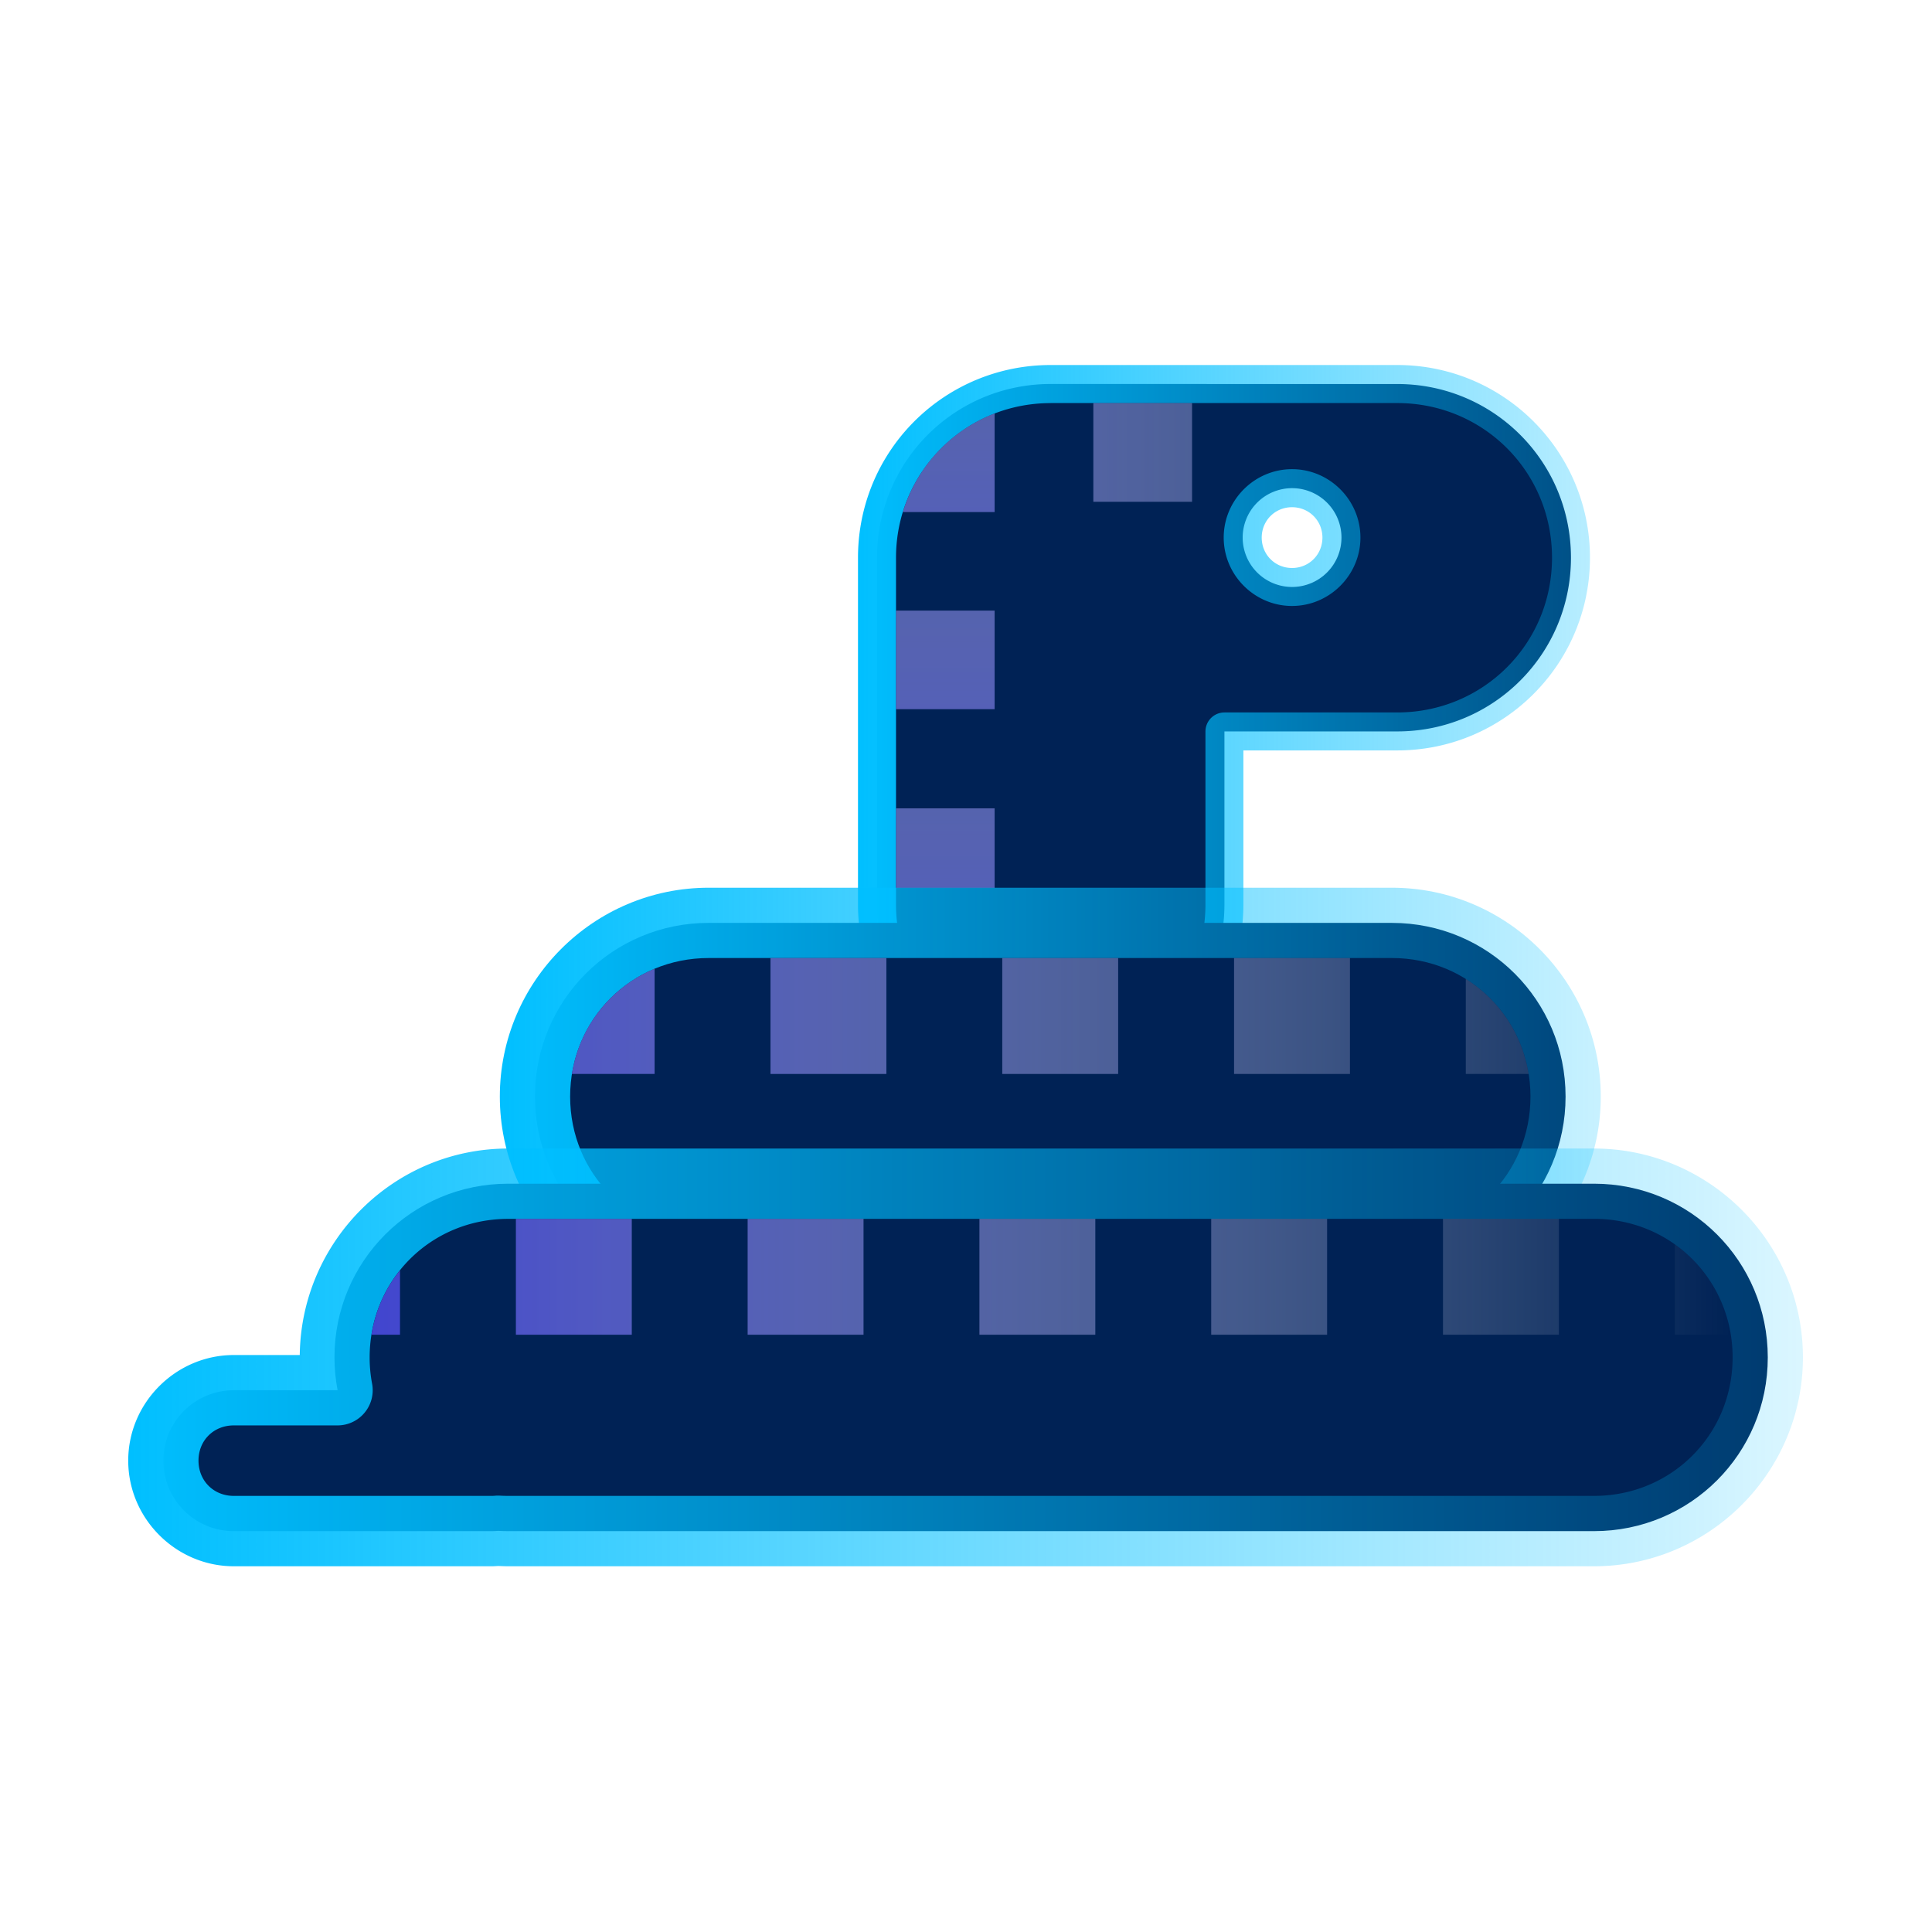
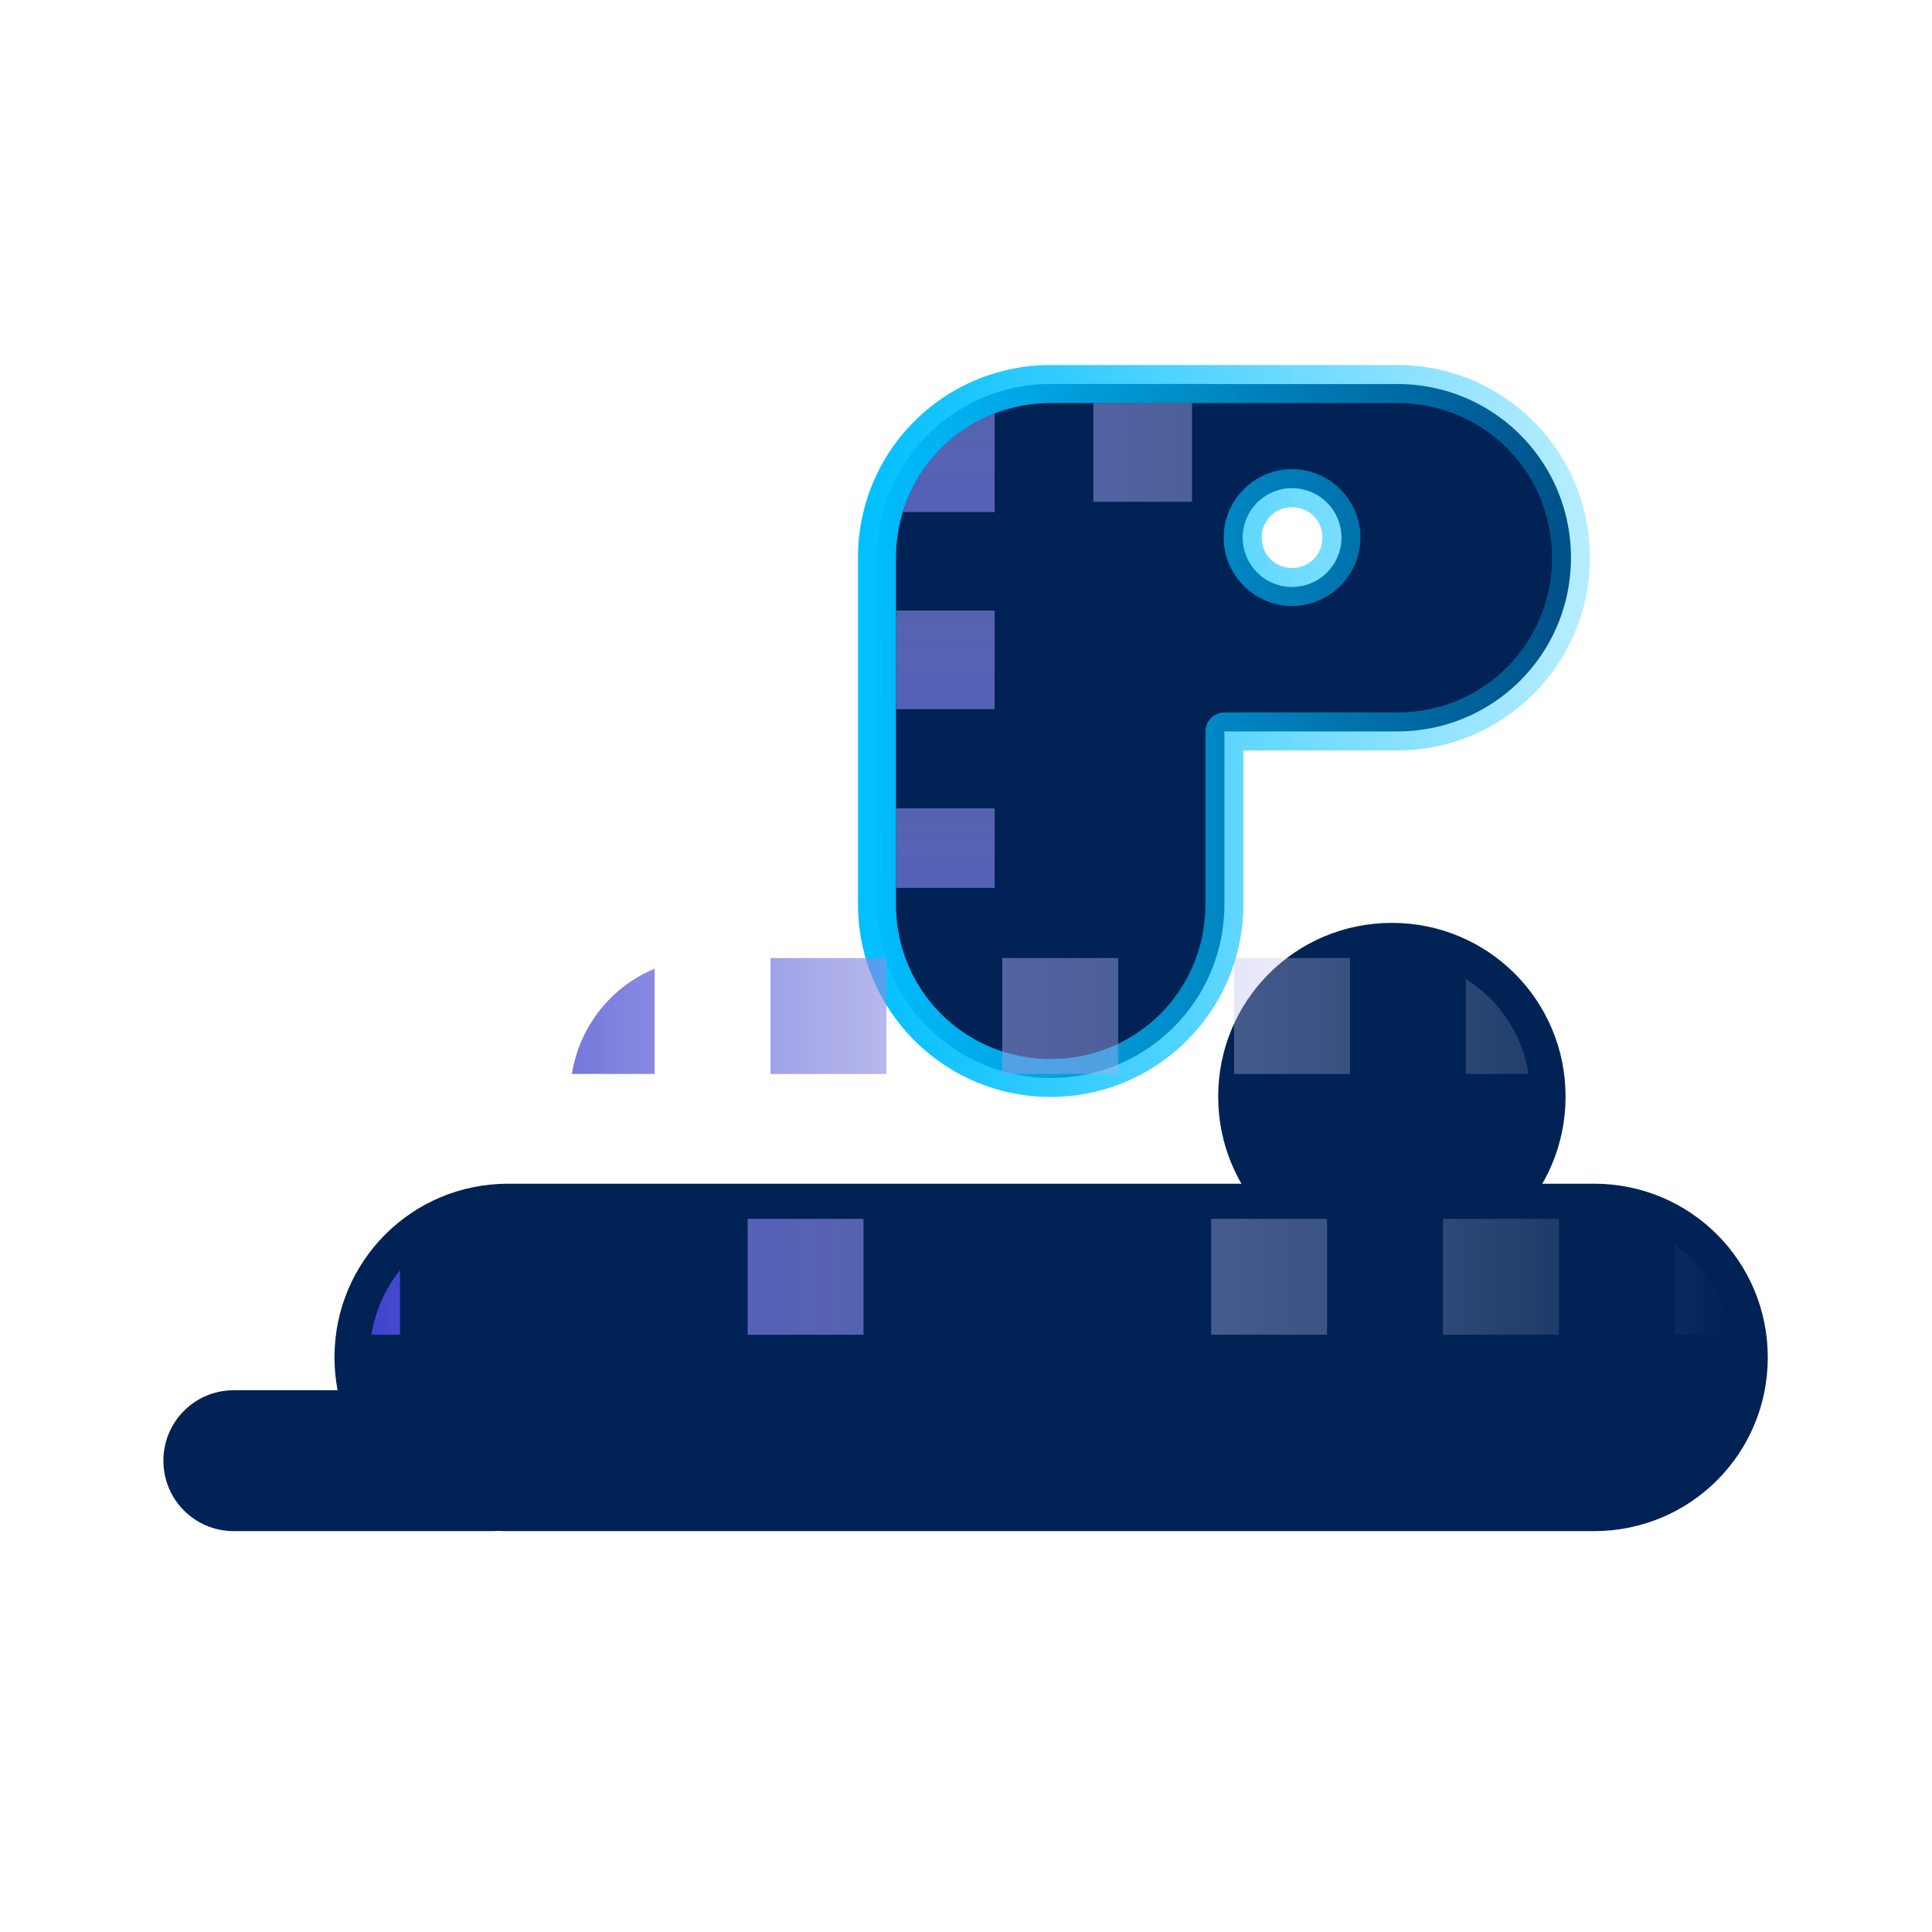
<svg xmlns="http://www.w3.org/2000/svg" xmlns:ns1="http://sodipodi.sourceforge.net/DTD/sodipodi-0.dtd" xmlns:ns2="http://www.inkscape.org/namespaces/inkscape" xmlns:xlink="http://www.w3.org/1999/xlink" width="500" height="500" viewBox="0 0 132.292 132.292" version="1.1" id="svg5" ns1:docname="icon.svg" ns2:version="1.1.2 (0a00cf5339, 2022-02-04)">
  <ns1:namedview id="namedview7" pagecolor="#ffffff" bordercolor="#666666" borderopacity="1.0" ns2:pageshadow="2" ns2:pageopacity="0.0" ns2:pagecheckerboard="true" ns2:document-units="px" showgrid="false" units="px" width="500px" ns2:zoom="1.2810466" ns2:cx="209.98456" ns2:cy="216.61976" ns2:window-width="1388" ns2:window-height="970" ns2:window-x="26" ns2:window-y="23" ns2:window-maximized="0" ns2:current-layer="g71854" />
  <defs id="defs2">
    <linearGradient id="linearGradient61699" ns2:swatch="gradient">
      <stop style="stop-color:#4145cf;stop-opacity:1;" offset="0" id="stop61695" />
      <stop style="stop-color:#ffffff;stop-opacity:0;" offset="1" id="stop61697" />
    </linearGradient>
    <linearGradient ns2:collect="always" id="linearGradient15994">
      <stop style="stop-color:#00bfff;stop-opacity:1;" offset="0" id="stop15990" />
      <stop style="stop-color:#00bfff;stop-opacity:0;" offset="1" id="stop15992" />
    </linearGradient>
    <linearGradient id="linearGradient13569" ns2:swatch="solid">
      <stop style="stop-color:#6c45cf;stop-opacity:1;" offset="0" id="stop13567" />
    </linearGradient>
    <linearGradient ns2:collect="always" xlink:href="#linearGradient15994" id="linearGradient15996" x1="37.8" y1="85.734" x2="76.929" y2="85.734" gradientUnits="userSpaceOnUse" gradientTransform="translate(7.905,-27.398)" />
    <linearGradient ns2:collect="always" xlink:href="#linearGradient15994" id="linearGradient15998" x1="47.771" y1="75.557" x2="76.067" y2="75.557" gradientUnits="userSpaceOnUse" gradientTransform="translate(7.905,-27.398)" />
    <linearGradient ns2:collect="always" xlink:href="#linearGradient15994" id="linearGradient16000" x1="103.771" y1="351.472" x2="308.97" y2="351.472" gradientUnits="userSpaceOnUse" gradientTransform="matrix(0.265,0,0,0.265,7.905,-27.398)" />
    <linearGradient ns2:collect="always" xlink:href="#linearGradient61699" id="linearGradient61709" x1="42.132" y1="59.721" x2="79.971" y2="59.721" gradientUnits="userSpaceOnUse" />
    <linearGradient ns2:collect="always" xlink:href="#linearGradient61699" id="linearGradient63596" gradientUnits="userSpaceOnUse" gradientTransform="matrix(0.851,0,0,0.851,-92.299,4.218)" x1="42.132" y1="59.721" x2="79.971" y2="59.721" />
    <linearGradient ns2:collect="always" xlink:href="#linearGradient61699" id="linearGradient63641" gradientUnits="userSpaceOnUse" gradientTransform="matrix(0.686,0,0,0.851,-88.637,4.218)" x1="42.132" y1="59.721" x2="79.971" y2="59.721" />
    <linearGradient ns2:collect="always" xlink:href="#linearGradient61699" id="linearGradient63856" gradientUnits="userSpaceOnUse" gradientTransform="matrix(0,-0.851,0.851,0,4.218,86.811)" x1="42.132" y1="59.721" x2="79.971" y2="59.721" />
    <linearGradient ns2:collect="always" xlink:href="#linearGradient61699" id="linearGradient64208" gradientUnits="userSpaceOnUse" gradientTransform="matrix(0.852,0,0,0.852,11.387,-7.37)" x1="42.132" y1="59.721" x2="79.971" y2="59.721" />
    <linearGradient ns2:collect="always" xlink:href="#linearGradient61699" id="linearGradient71712" gradientUnits="userSpaceOnUse" x1="42.132" y1="59.721" x2="79.971" y2="59.721" />
    <linearGradient ns2:collect="always" xlink:href="#linearGradient61699" id="linearGradient71714" gradientUnits="userSpaceOnUse" x1="42.132" y1="59.721" x2="79.971" y2="59.721" />
    <linearGradient ns2:collect="always" xlink:href="#linearGradient61699" id="linearGradient71716" gradientUnits="userSpaceOnUse" x1="42.132" y1="59.721" x2="79.971" y2="59.721" />
    <linearGradient ns2:collect="always" xlink:href="#linearGradient61699" id="linearGradient71718" gradientUnits="userSpaceOnUse" x1="42.132" y1="59.721" x2="79.971" y2="59.721" />
    <linearGradient ns2:collect="always" xlink:href="#linearGradient61699" id="linearGradient71720" gradientUnits="userSpaceOnUse" x1="42.132" y1="59.721" x2="79.971" y2="59.721" />
    <linearGradient ns2:collect="always" xlink:href="#linearGradient61699" id="linearGradient71722" gradientUnits="userSpaceOnUse" x1="42.132" y1="59.721" x2="79.971" y2="59.721" />
    <linearGradient ns2:collect="always" xlink:href="#linearGradient61699" id="linearGradient71724" gradientUnits="userSpaceOnUse" x1="42.132" y1="59.721" x2="79.971" y2="59.721" />
    <linearGradient ns2:collect="always" xlink:href="#linearGradient61699" id="linearGradient71726" gradientUnits="userSpaceOnUse" x1="42.132" y1="59.721" x2="79.971" y2="59.721" />
    <linearGradient ns2:collect="always" xlink:href="#linearGradient61699" id="linearGradient71728" gradientUnits="userSpaceOnUse" x1="42.132" y1="59.721" x2="79.971" y2="59.721" />
    <linearGradient ns2:collect="always" xlink:href="#linearGradient61699" id="linearGradient71730" gradientUnits="userSpaceOnUse" x1="42.132" y1="59.721" x2="79.971" y2="59.721" />
    <linearGradient ns2:collect="always" xlink:href="#linearGradient61699" id="linearGradient71732" gradientUnits="userSpaceOnUse" x1="42.132" y1="59.721" x2="79.971" y2="59.721" />
    <linearGradient ns2:collect="always" xlink:href="#linearGradient61699" id="linearGradient71734" gradientUnits="userSpaceOnUse" x1="42.132" y1="59.721" x2="79.971" y2="59.721" />
  </defs>
  <g ns2:label="Layer 1" ns2:groupmode="layer" id="layer1">
    <g id="g36292" transform="matrix(1.7,0,0,1.7,-46.33,-17.832)">
      <g id="g71854" transform="translate(0,-1.571)">
        <g id="g36284" transform="matrix(1.447,0,0,1.447,-18.751,-28.181)">
          <path style="color:#000000;fill:#002255;stroke-width:1.058;stroke-linejoin:round;-inkscape-stroke:none" d="m 61.041,38.499 c -1.674,0 -3.145,0.842 -4.012,2.128 -0.087,0.129 -0.167,0.262 -0.241,0.399 -0.371,0.685 -0.582,1.471 -0.582,2.308 v 9.646 c 0,2.679 2.157,4.836 4.835,4.836 2.679,0 4.835,-2.157 4.835,-4.836 V 48.17 h 4.811 c 2.679,0 4.835,-2.157 4.835,-4.835 0,-2.679 -2.157,-4.835 -4.835,-4.835 z m 6.718,2.9 a 1.375,1.375 0 0 1 1.375,1.375 1.375,1.375 0 0 1 -1.375,1.375 1.375,1.375 0 0 1 -1.375,-1.375 1.375,1.375 0 0 1 1.375,-1.375 z" id="path58017" />
          <path style="color:#000000;fill:url(#linearGradient15998);stroke-linejoin:round;-inkscape-stroke:none" d="m 61.041,37.971 c -1.852,0 -3.489,0.934 -4.451,2.361 -0.097,0.144 -0.186,0.29 -0.268,0.441 -0.412,0.761 -0.646,1.635 -0.646,2.561 v 9.646 c 0,2.963 2.402,5.365 5.365,5.365 2.963,0 5.363,-2.402 5.363,-5.365 v -4.281 H 70.688 c 2.963,0 5.363,-2.402 5.363,-5.365 0,-2.963 -2.4,-5.363 -5.363,-5.363 z m 0,1.059 H 70.688 c 2.395,0 4.307,1.91 4.307,4.305 0,2.395 -1.912,4.307 -4.307,4.307 h -4.811 a 0.529,0.529 0 0 0 -0.529,0.529 v 4.811 c 0,2.395 -1.912,4.307 -4.307,4.307 -2.395,0 -4.307,-1.912 -4.307,-4.307 v -9.646 c 0,-0.748 0.187,-1.445 0.518,-2.055 0.067,-0.123 0.138,-0.242 0.215,-0.355 0.772,-1.145 2.077,-1.895 3.574,-1.895 z m 6.717,1.84 c -1.045,1.28e-4 -1.902,0.859 -1.902,1.904 1.27e-4,1.045 0.857,1.904 1.902,1.904 1.045,-1.27e-4 1.904,-0.859 1.904,-1.904 -1.26e-4,-1.045 -0.859,-1.904 -1.904,-1.904 z m 0,1.059 c 0.473,5.8e-5 0.846,0.373 0.846,0.846 -5.8e-5,0.473 -0.373,0.846 -0.846,0.846 -0.473,-5.9e-5 -0.844,-0.373 -0.844,-0.846 5.8e-5,-0.473 0.371,-0.846 0.844,-0.846 z" id="path58019" />
-           <path style="color:#000000;fill:#002255;stroke-width:1.958;stroke-linejoin:round;-inkscape-stroke:none" d="m 51.519,53.5 h 19.018 c 2.679,0 4.835,2.157 4.835,4.835 0,2.679 -2.157,4.835 -4.835,4.835 H 51.519 c -2.679,0 -4.835,-2.157 -4.835,-4.835 0,-2.679 2.157,-4.835 4.835,-4.835 z" id="path58967" />
+           <path style="color:#000000;fill:#002255;stroke-width:1.958;stroke-linejoin:round;-inkscape-stroke:none" d="m 51.519,53.5 h 19.018 c 2.679,0 4.835,2.157 4.835,4.835 0,2.679 -2.157,4.835 -4.835,4.835 c -2.679,0 -4.835,-2.157 -4.835,-4.835 0,-2.679 2.157,-4.835 4.835,-4.835 z" id="path58967" />
          <rect style="mix-blend-mode:normal;fill:url(#linearGradient63641);fill-opacity:1;stroke:none;stroke-width:0.585;stroke-linecap:butt;stroke-linejoin:round;stroke-miterlimit:4;stroke-dasharray:none;stroke-opacity:1;paint-order:normal" id="rect55046-8-5-9-5-5-6-2-8" width="2.214" height="2.744" x="-52.526" y="56.735" transform="rotate(-90)" />
-           <path style="color:#000000;fill:url(#linearGradient15996);stroke-linejoin:round;-inkscape-stroke:none" d="m 51.52,52.521 c -3.204,0 -5.814,2.61 -5.814,5.814 0,3.204 2.61,5.814 5.814,5.814 h 19.018 c 3.204,0 5.814,-2.61 5.814,-5.814 0,-3.204 -2.61,-5.814 -5.814,-5.814 z m 0,1.957 h 19.018 c 2.153,0 3.857,1.704 3.857,3.857 0,2.153 -1.704,3.855 -3.857,3.855 H 51.52 c -2.153,0 -3.857,-1.702 -3.857,-3.855 0,-2.153 1.704,-3.857 3.857,-3.857 z" id="path58969" />
          <path style="color:#000000;fill:#002255;stroke-width:1.958;stroke-linejoin:round;-inkscape-stroke:none" d="m 45.938,60.76 c -2.679,0 -4.835,2.157 -4.835,4.836 0,0.313 0.031,0.617 0.087,0.913 h -2.888 c -1.086,0 -1.961,0.875 -1.961,1.961 0,1.086 0.875,1.961 1.961,1.961 h 7.18 c 0.06,0 0.118,-0.003 0.177,-0.008 0.093,0.005 0.186,0.008 0.28,0.008 h 30.227 c 2.679,0 4.835,-2.157 4.835,-4.835 0,-2.679 -2.157,-4.836 -4.835,-4.836 z" id="path58973" />
-           <path style="color:#000000;fill:url(#linearGradient16000);stroke-linejoin:round;-inkscape-stroke:none" d="m 45.938,59.781 c -3.181,0 -5.763,2.576 -5.801,5.748 h -1.836 c -1.612,0 -2.939,1.328 -2.939,2.939 0,1.612 1.328,2.941 2.939,2.941 h 7.18 c 0.064,0 0.123,-0.004 0.182,-0.008 0.09,0.004 0.18,0.008 0.275,0.008 h 30.227 c 3.204,0 5.814,-2.61 5.814,-5.814 0,-3.204 -2.61,-5.814 -5.814,-5.814 z m 0,1.957 h 30.227 c 2.153,0 3.857,1.704 3.857,3.857 0,2.153 -1.704,3.855 -3.857,3.855 H 45.938 c -0.072,0 -0.147,-0.002 -0.225,-0.006 a 0.979,0.979 0 0 0 -0.143,0.002 c -0.034,0.003 -0.064,0.004 -0.09,0.004 h -7.18 c -0.561,0 -0.982,-0.421 -0.982,-0.982 0,-0.561 0.421,-0.98 0.982,-0.98 h 2.889 a 0.979,0.979 0 0 0 0.961,-1.162 c -0.045,-0.239 -0.068,-0.482 -0.068,-0.73 0,-2.153 1.702,-3.857 3.855,-3.857 z" id="path58975" />
          <g id="g61671" style="fill:url(#linearGradient61709);fill-opacity:1">
            <rect style="mix-blend-mode:normal;fill:url(#linearGradient71712);fill-opacity:1;stroke:none;stroke-width:0.766;stroke-linecap:butt;stroke-linejoin:round;stroke-miterlimit:4;stroke-dasharray:none;stroke-opacity:1;paint-order:normal" id="rect55046-8-5-9" width="3.226" height="3.226" x="53.24" y="54.479" />
            <rect style="mix-blend-mode:normal;fill:url(#linearGradient71714);fill-opacity:1;stroke:none;stroke-width:0.766;stroke-linecap:butt;stroke-linejoin:round;stroke-miterlimit:4;stroke-dasharray:none;stroke-opacity:1;paint-order:normal" id="rect55046-8-5-9-5" width="3.226" height="3.226" x="59.692" y="54.479" />
            <rect style="mix-blend-mode:normal;fill:url(#linearGradient64208);fill-opacity:1;stroke:none;stroke-width:0.652;stroke-linecap:butt;stroke-linejoin:round;stroke-miterlimit:4;stroke-dasharray:none;stroke-opacity:1;paint-order:normal" id="rect55046-8-5-9-5-1-9" width="2.748" height="2.748" x="62.227" y="39.03" />
            <rect style="mix-blend-mode:normal;fill:url(#linearGradient71716);fill-opacity:1;stroke:none;stroke-width:0.766;stroke-linecap:butt;stroke-linejoin:round;stroke-miterlimit:4;stroke-dasharray:none;stroke-opacity:1;paint-order:normal" id="rect55046-8-5-9-5-4-9" width="3.226" height="3.226" x="66.144" y="54.479" />
-             <rect style="mix-blend-mode:normal;fill:url(#linearGradient71718);fill-opacity:1;stroke:none;stroke-width:0.766;stroke-linecap:butt;stroke-linejoin:round;stroke-miterlimit:4;stroke-dasharray:none;stroke-opacity:1;paint-order:normal" id="rect55046-8-5-9-0-4" width="3.226" height="3.226" x="46.153" y="61.738" />
            <rect style="mix-blend-mode:normal;fill:url(#linearGradient71720);fill-opacity:1;stroke:none;stroke-width:0.766;stroke-linecap:butt;stroke-linejoin:round;stroke-miterlimit:4;stroke-dasharray:none;stroke-opacity:1;paint-order:normal" id="rect55046-8-5-9-5-5-6" width="3.226" height="3.226" x="52.604" y="61.738" />
-             <rect style="mix-blend-mode:normal;fill:url(#linearGradient71722);fill-opacity:1;stroke:none;stroke-width:0.766;stroke-linecap:butt;stroke-linejoin:round;stroke-miterlimit:4;stroke-dasharray:none;stroke-opacity:1;paint-order:normal" id="rect55046-8-5-9-5-4-9-9-4" width="3.226" height="3.226" x="59.056" y="61.738" />
            <rect style="mix-blend-mode:normal;fill:url(#linearGradient71724);fill-opacity:1;stroke:none;stroke-width:0.766;stroke-linecap:butt;stroke-linejoin:round;stroke-miterlimit:4;stroke-dasharray:none;stroke-opacity:1;paint-order:normal" id="rect55046-8-5-9-0-4-2-7" width="3.226" height="3.226" x="65.508" y="61.738" />
            <rect style="mix-blend-mode:normal;fill:url(#linearGradient71726);fill-opacity:1;stroke:none;stroke-width:0.766;stroke-linecap:butt;stroke-linejoin:round;stroke-miterlimit:4;stroke-dasharray:none;stroke-opacity:1;paint-order:normal" id="rect55046-8-5-9-5-5-6-2-7" width="3.226" height="3.226" x="71.96" y="61.738" />
            <path style="mix-blend-mode:normal;fill:url(#linearGradient71728);fill-opacity:1;stroke:none;stroke-width:0.766;stroke-linecap:butt;stroke-linejoin:round;stroke-miterlimit:4;stroke-dasharray:none;stroke-opacity:1;paint-order:normal" d="m 50.014,54.776 c -1.206,0.502 -2.088,1.593 -2.302,2.929 h 2.302 z" id="path60601" />
            <path style="mix-blend-mode:normal;fill:url(#linearGradient71730);fill-opacity:1;stroke:none;stroke-width:0.766;stroke-linecap:butt;stroke-linejoin:round;stroke-miterlimit:4;stroke-dasharray:none;stroke-opacity:1;paint-order:normal" d="m 72.595,55.061 v 2.644 h 1.749 c -0.18,-1.121 -0.831,-2.071 -1.749,-2.644 z" id="path60811" />
            <path style="mix-blend-mode:normal;fill:url(#linearGradient71732);fill-opacity:1;stroke:none;stroke-width:0.766;stroke-linecap:butt;stroke-linejoin:round;stroke-miterlimit:4;stroke-dasharray:none;stroke-opacity:1;paint-order:normal" d="m 42.927,63.167 c -0.407,0.506 -0.686,1.121 -0.795,1.797 h 0.795 z" id="path61023" />
            <path style="mix-blend-mode:normal;fill:url(#linearGradient71734);fill-opacity:1;stroke:none;stroke-width:0.766;stroke-linecap:butt;stroke-linejoin:round;stroke-miterlimit:4;stroke-dasharray:none;stroke-opacity:1;paint-order:normal" d="m 78.412,62.448 v 2.516 h 1.559 C 79.804,63.922 79.229,63.029 78.412,62.448 Z" id="path61233" />
          </g>
          <rect style="mix-blend-mode:normal;fill:url(#linearGradient63596);fill-opacity:1;stroke:none;stroke-width:0.651;stroke-linecap:butt;stroke-linejoin:round;stroke-miterlimit:4;stroke-dasharray:none;stroke-opacity:1;paint-order:normal" id="rect55046-8-5-9-5-5-6-2-9" width="2.744" height="2.744" x="-47.551" y="56.735" transform="rotate(-90)" ns2:transform-center-x="-0.53368802" ns2:transform-center-y="11.614875" />
          <path style="mix-blend-mode:normal;fill:url(#linearGradient63856);fill-opacity:1;stroke:none;stroke-width:0.651;stroke-linecap:butt;stroke-linejoin:round;stroke-miterlimit:4;stroke-dasharray:none;stroke-opacity:1;paint-order:normal" d="m 59.476,39.319 c -0.825,0.319 -1.523,0.883 -2.009,1.605 -0.077,0.114 -0.148,0.233 -0.215,0.356 -0.134,0.248 -0.245,0.51 -0.329,0.784 h 2.556 v -2.744 z" id="path64066" />
        </g>
      </g>
    </g>
  </g>
</svg>